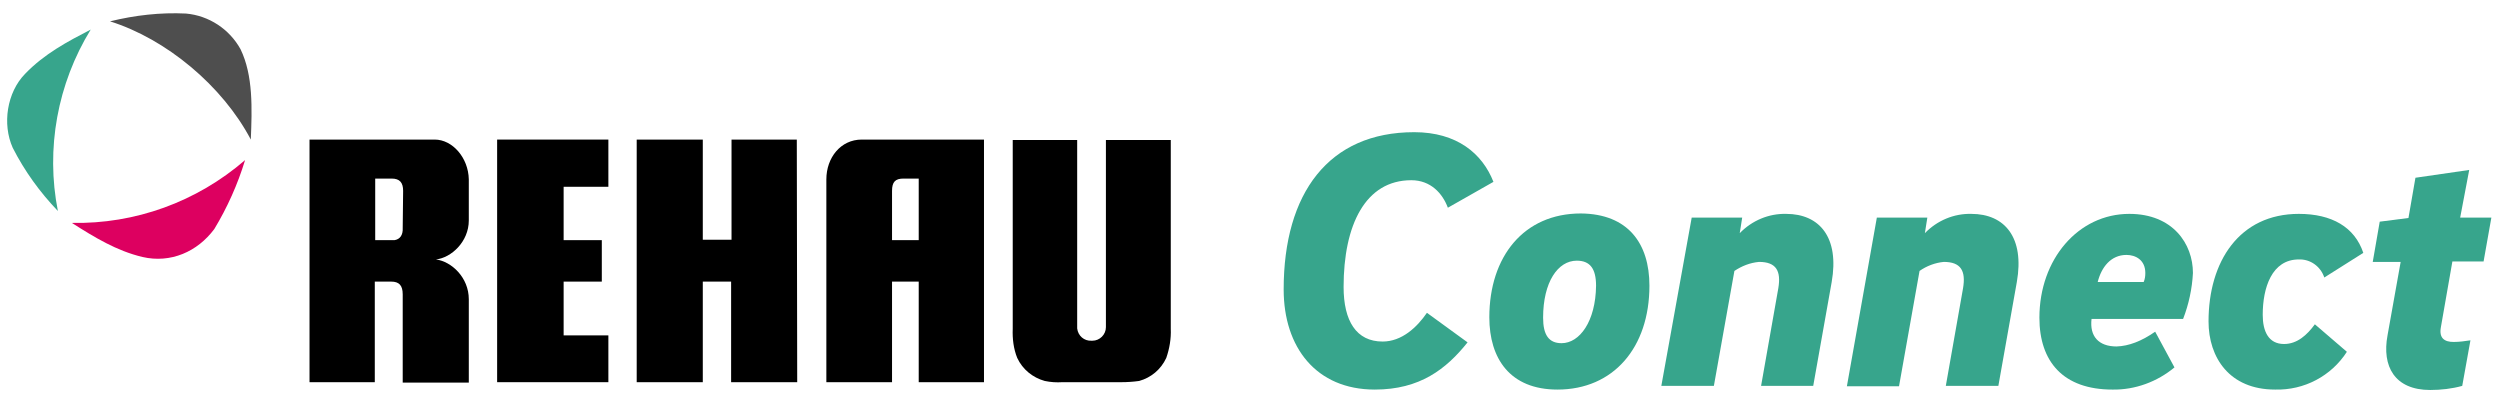
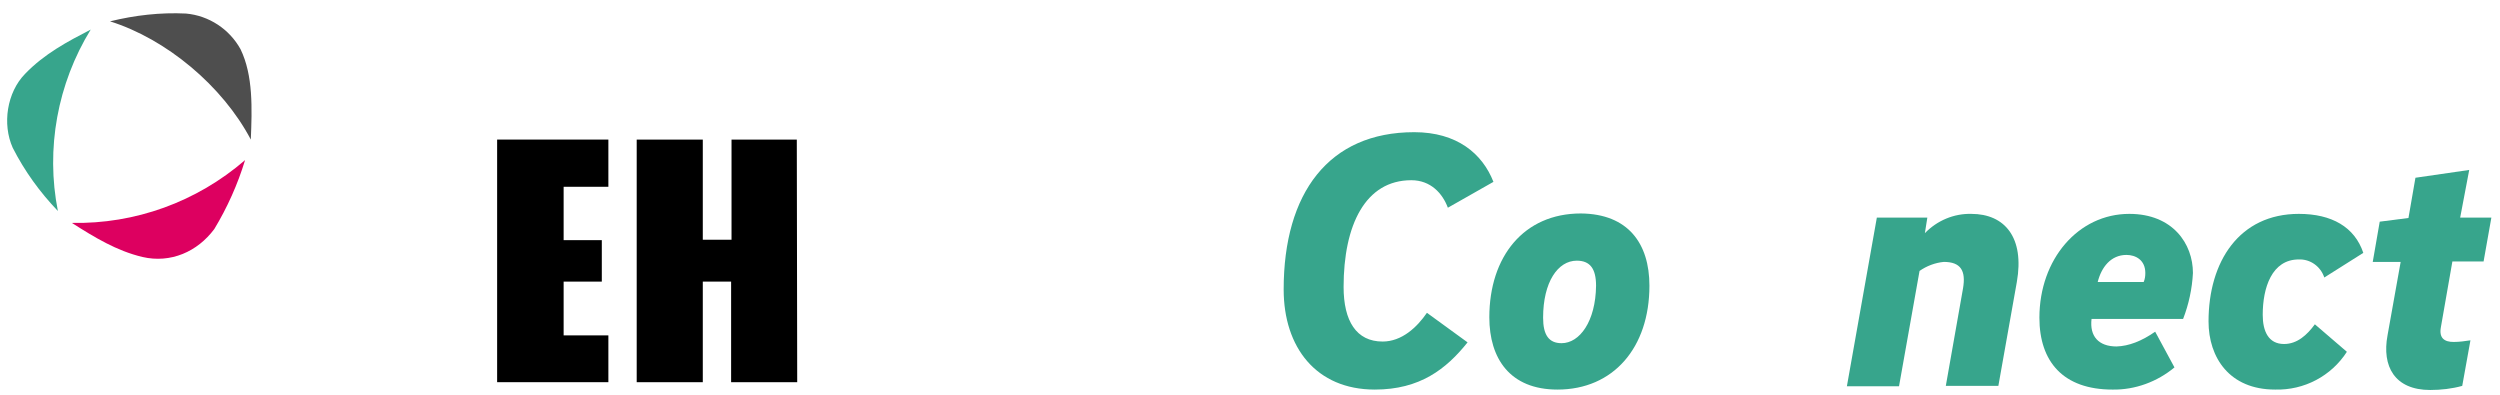
<svg xmlns="http://www.w3.org/2000/svg" version="1.1" id="Ebene_1" x="0px" y="0px" viewBox="0 0 609 96.3" style="enable-background:new 0 0 609 96.3;" xml:space="preserve">
  <style type="text/css">
	.st0{fill:#37A58C;}
	.st1{fill:#DD0060;}
	.st2{fill:#4E4E4E;}
</style>
  <title>REHAU_Connect_sRGB</title>
  <g id="REHAU">
    <path class="st0" d="M22.1,7.2c-5.6,2.9-11.3,5.9-16,10.8c-4.4,4.5-5.6,12.2-3,18c2.9,5.7,6.6,10.8,11,15.4   C11.1,36.2,14,20.4,22.1,7.2z" />
    <path class="st1" d="M17.5,54.3c5.5,3.5,10.9,6.8,17.2,8.3c6.9,1.6,13.4-1.3,17.5-6.8c3.2-5.3,5.7-10.9,7.5-16.8   C47.9,49.2,32.9,54.6,17.5,54.3z" />
    <path class="st2" d="M58.6,12c-2.7-4.9-7.7-8.2-13.3-8.7C39.1,3,32.9,3.7,26.8,5.2C40.5,9.5,54.2,20.9,61.1,34   C61.4,26.5,61.7,18.4,58.6,12z" />
    <path d="M178.2,34v24.4h-7V34h-16.1v59.1h16.1V68.6h6.9v24.5h16.1c0-0.8-0.1-59.1-0.1-59.1L178.2,34z" />
-     <path d="M209.9,34c-5.1,0-8.6,4.4-8.6,9.7v49.4h16V68.6h6.5v24.5h15.9V34H209.9z M223.8,58.5h-6.5v-12c0-2.2,0.8-3,2.8-3h3.7V58.5z   " />
-     <path d="M106.2,63.2c3.7-0.4,8-4.3,8-9.5v-10c-0.1-5.3-4-9.7-8.3-9.7H75.4v59.1h15.9V68.6h4c1.9,0,2.8,0.9,2.8,3.1v21.5h16.1   c0-0.2,0-18.6,0-20.3C114.2,67.6,110,63.7,106.2,63.2z M98.1,55.5c0.1,1.8-0.7,2.8-2,3h-4.7v-15h4c2,0,2.8,1,2.8,3L98.1,55.5z" />
    <path d="M137.3,45.5h10.9V34h-27.1v59.1h27.1V81.7h-10.9V68.6h9.3V58.5h-9.3L137.3,45.5z" />
-     <path d="M284.1,87.2c0.8-2.3,1.2-4.7,1.1-7.1c0-0.7,0-46,0-46h-15.8c0,0,0,45.2,0,45.6c0,1.8-1.5,3.3-3.3,3.3c0,0-0.1,0-0.1,0h-0.1   c-1.8,0.1-3.3-1.2-3.5-3c0-0.1,0-0.2,0-0.3c0-0.4,0-45.6,0-45.6h-15.7c0,0,0,45.4,0,46c-0.1,2.4,0.2,4.9,1.1,7.1   c1.3,2.8,3.8,4.8,6.7,5.6c1.4,0.3,2.9,0.4,4.3,0.3h14.4c1.4,0,2.9-0.1,4.3-0.3C280.4,92,282.8,90,284.1,87.2z" />
    <path class="st0" d="M336.8,83.2c4.7,0,8.4-3.5,10.8-7l9.9,7.2c-5.2,6.5-11.6,11.5-22.6,11.5c-14.3,0-22.2-10.3-22.2-24.4   c0-23.5,11-38.3,31.8-38.3c10.4,0,16.6,5.2,19.3,12.1l-11.1,6.3c-1.3-3.5-4.2-6.7-8.9-6.7c-11.2,0-16.5,10.9-16.5,26   C327.3,78.2,330.4,83.2,336.8,83.2z" />
    <path class="st0" d="M401.8,69.6c0,15.1-8.8,25.3-22.4,25.3c-11.6,0-16.6-7.6-16.6-17.6c0-14.8,8.4-25.3,22.3-25.3   C396.6,52.1,401.8,59.3,401.8,69.6z M388.8,69.6c0-4.2-1.5-6.1-4.7-6.1c-4.6,0-8.2,5.2-8.2,13.9c0,4.2,1.4,6.2,4.5,6.2   C384.8,83.6,388.7,78.3,388.8,69.6L388.8,69.6z" />
-     <path class="st0" d="M412.1,53h12.3l-0.6,3.8c3-3.1,7.1-4.8,11.3-4.7c8.2,0,13,5.8,11.1,16.6L441.7,94H429l4.2-23.8   c0.7-4.2-0.5-6.4-4.7-6.4c-2.2,0.2-4.2,1-6,2.2l-5,28h-12.8L412.1,53z" />
    <path class="st0" d="M457.2,53h12.3l-0.6,3.8c3-3.1,7.1-4.8,11.3-4.7c8.2,0,13,5.8,11.1,16.6L486.8,94H474l4.2-23.8   c0.7-4.2-0.5-6.4-4.7-6.4c-2.1,0.2-4.2,1-5.9,2.2l-5,28.1h-12.7L457.2,53z" />
    <path class="st0" d="M525,80.8l4.7,8.7c-4.2,3.5-9.6,5.5-15.1,5.4c-12,0-17.8-6.8-17.8-17.5c0-14.3,9.5-25.3,21.9-25.3   c10.6,0,15.5,7.3,15.5,14.4c-0.2,3.8-1,7.6-2.4,11.2h-22.3c-0.5,4.2,1.7,6.7,6.1,6.7C518.6,84.3,521.7,83.1,525,80.8z M522.2,68.7   c0.3-0.7,0.4-1.4,0.4-2.2c0-3.2-2.4-4.4-4.6-4.4c-3.8,0-6.1,3-7,6.6L522.2,68.7z" />
    <path class="st0" d="M560,52.1c8,0,13.6,3.2,15.7,9.5l-9.5,6c-0.9-2.7-3.4-4.5-6.2-4.4c-6.6,0-8.8,6.9-8.8,13.5   c0,4,1.4,7.1,5.2,7.1c3.2,0,5.6-2.2,7.5-4.8l7.8,6.7c-3.8,5.9-10.4,9.4-17.5,9.2c-11.1,0-16.2-7.8-16.2-16.6   C538,63.7,545.5,52.1,560,52.1z" />
    <path class="st0" d="M594.6,79.7c-0.5,2.7,0.9,3.6,3.1,3.6c1.4,0,2.8-0.2,4.1-0.4L599.8,94c-2.5,0.7-5.2,1-7.8,1   c-8.7,0-11.8-5.8-10.4-13.3l3.2-17.9h-6.8l1.7-9.8l7-0.9l1.7-9.8l13.1-1.9L599.3,53h7.6L605,63.7h-7.6L594.6,79.7z" />
  </g>
</svg>